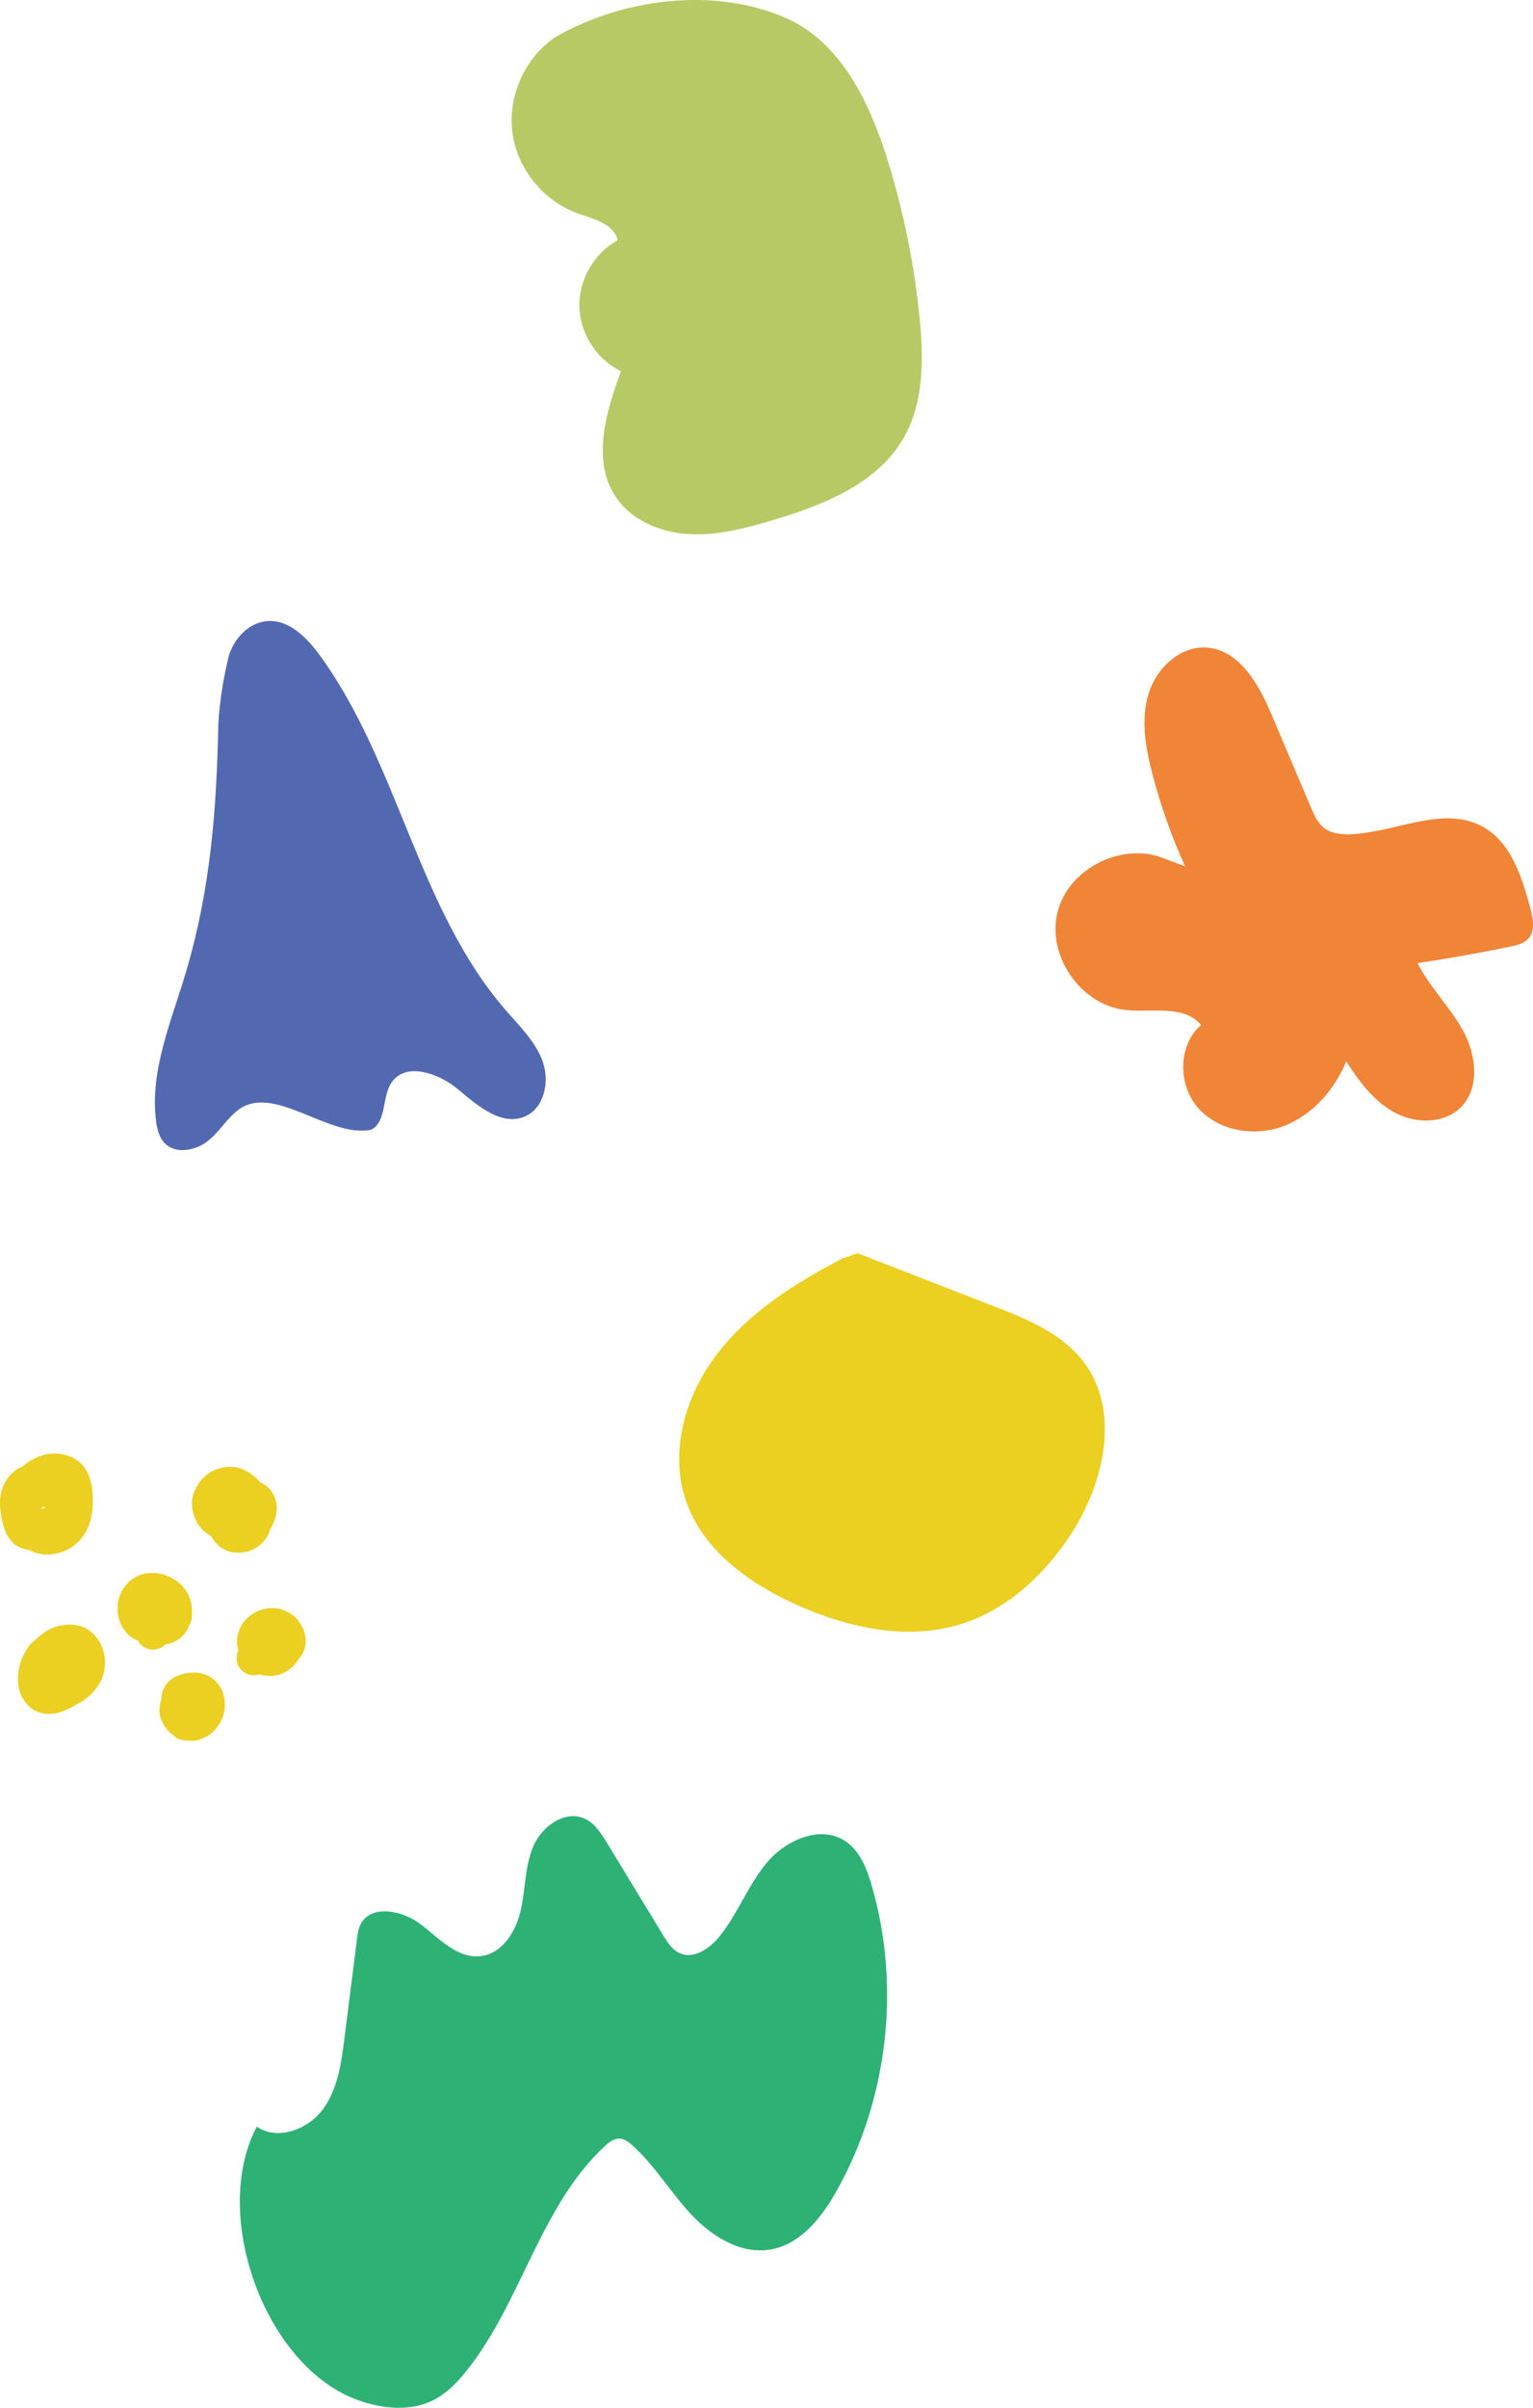
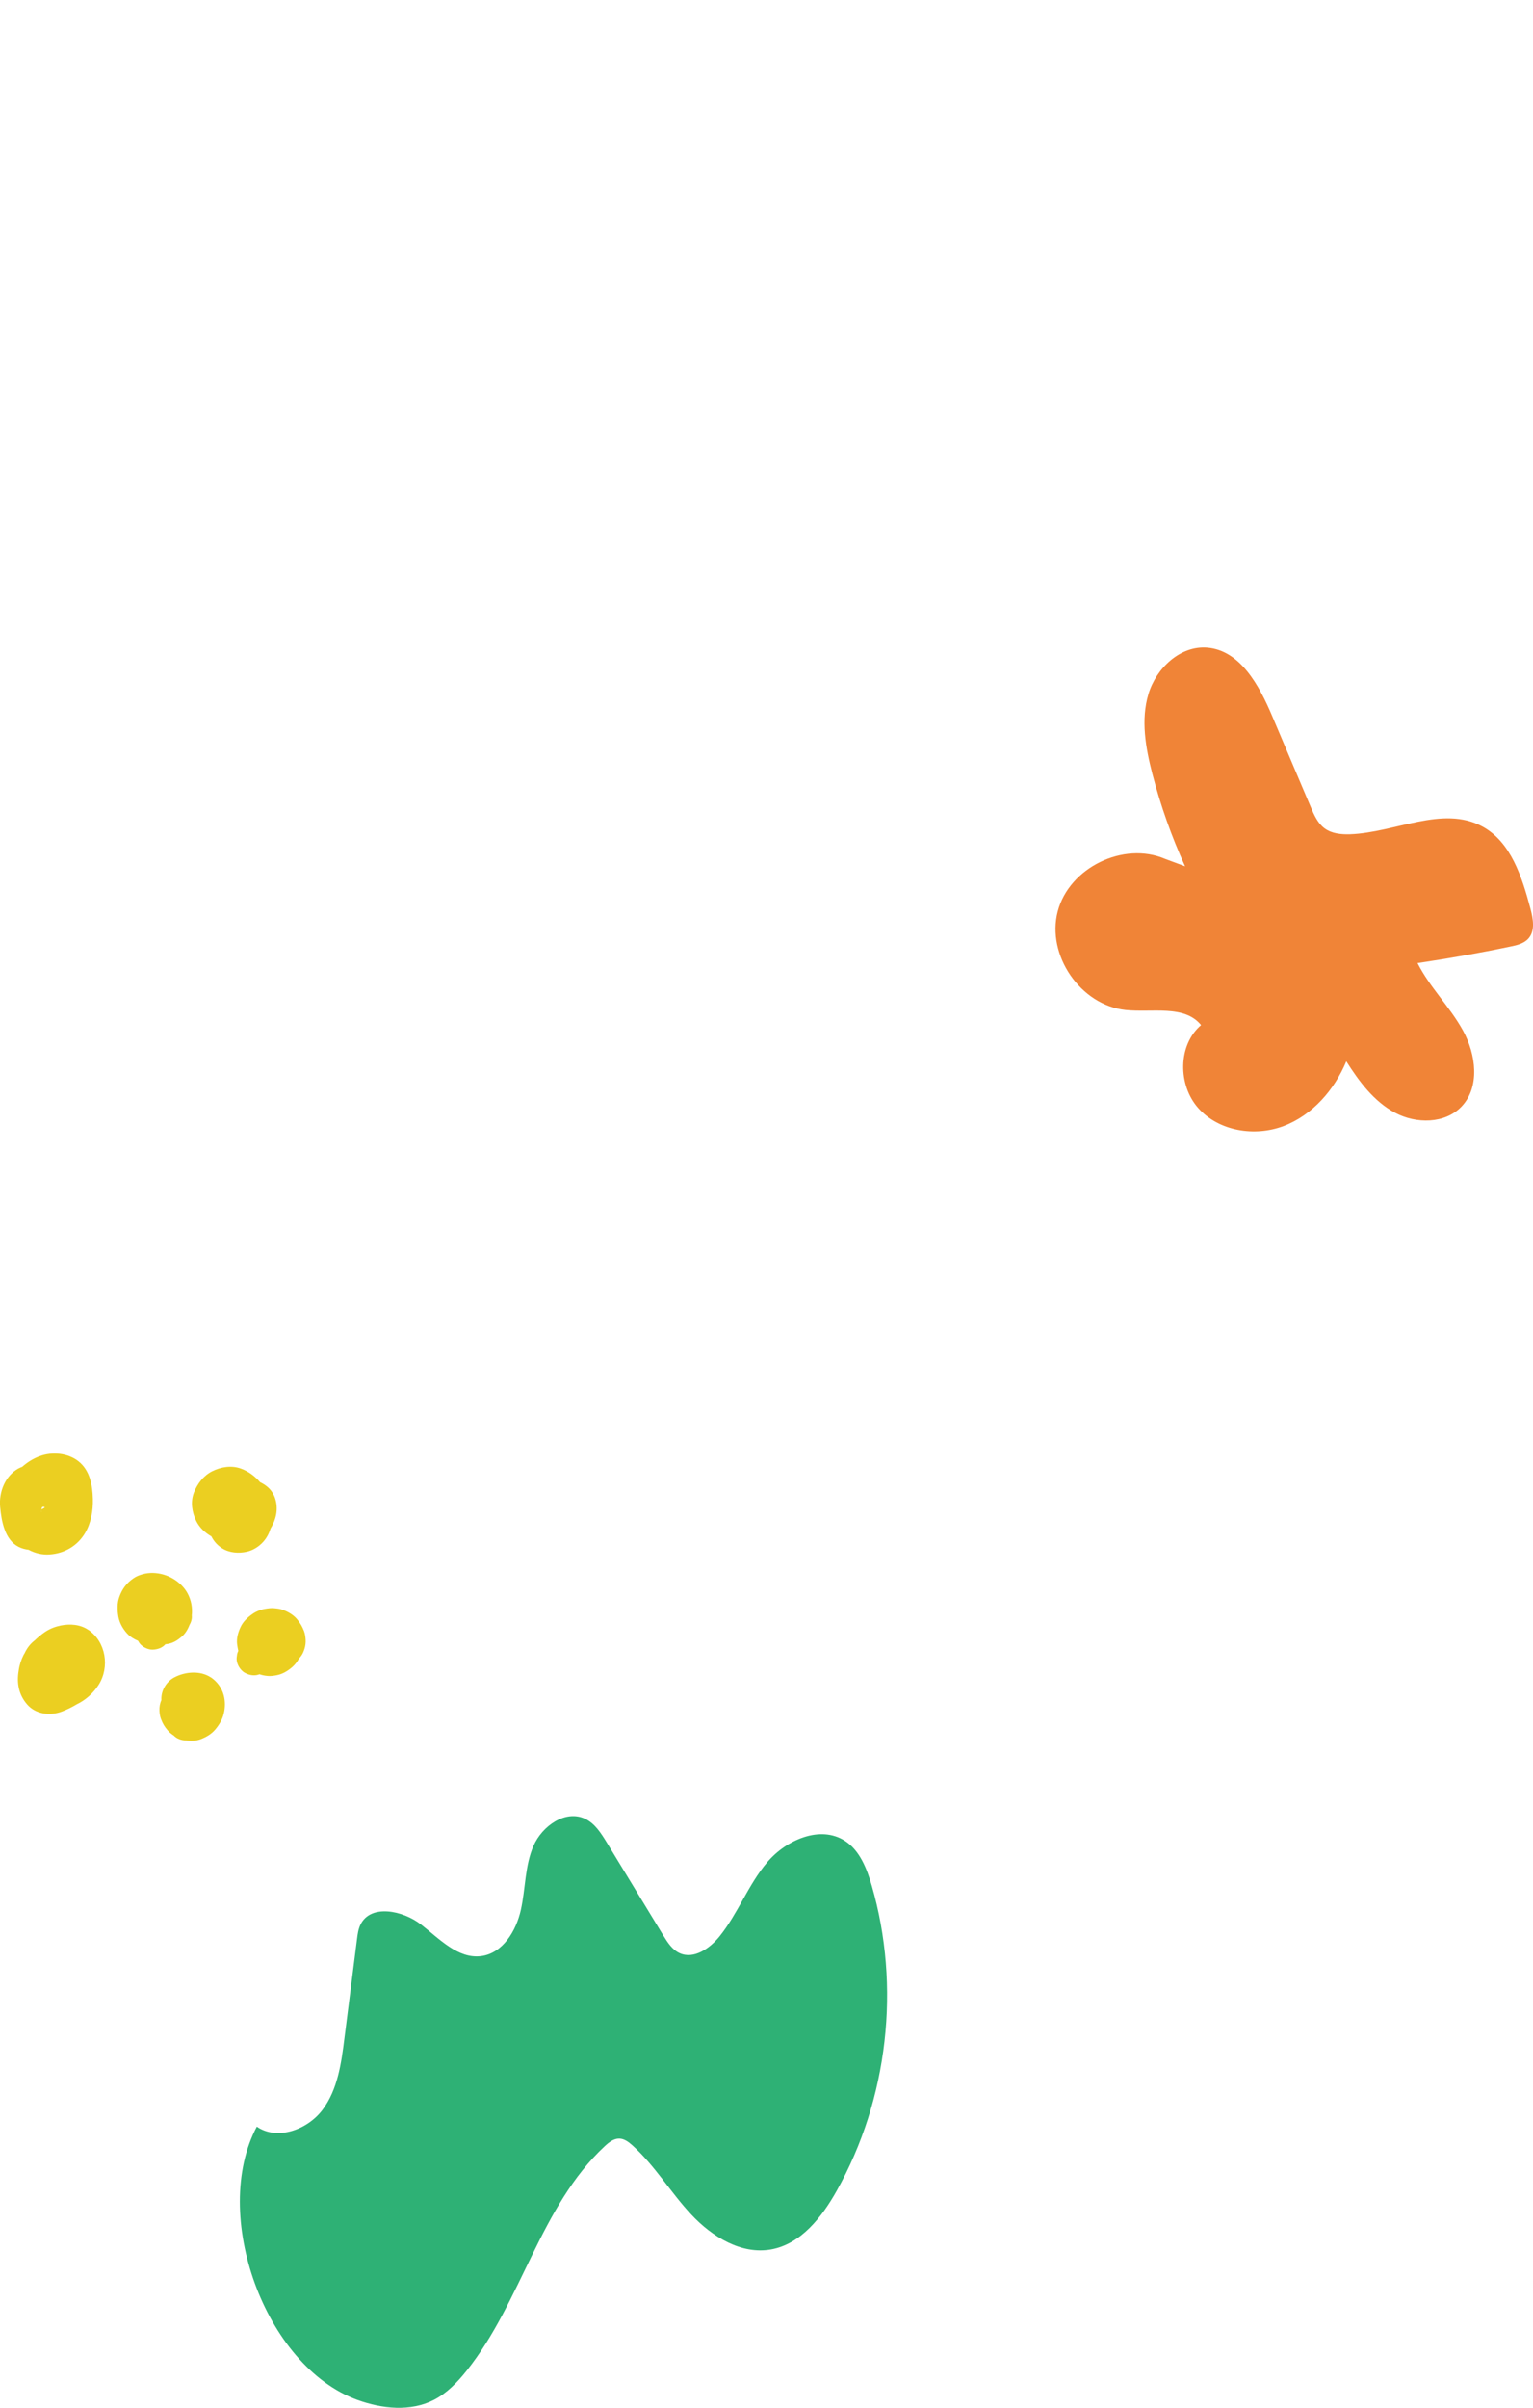
<svg xmlns="http://www.w3.org/2000/svg" id="_レイヤー_2" data-name="レイヤー 2" viewBox="0 0 223.17 350.26">
  <defs>
    <style>
      .cls-1 {
        fill: #ebcf21;
      }

      .cls-2 {
        fill: #f08437;
      }

      .cls-3 {
        fill: #2eb175;
      }

      .cls-4 {
        fill: #5269b1;
      }

      .cls-5 {
        fill: #b7c965;
      }
    </style>
  </defs>
  <g id="icon">
    <g>
      <path class="cls-2" d="M172.52,126.02c-1.97-4.33-3.56-8.83-4.76-13.44-.99-3.81-1.7-7.87-.57-11.63s4.65-7.07,8.57-6.74c4.81.41,7.57,5.52,9.45,9.97,1.87,4.41,3.74,8.82,5.61,13.23.49,1.15,1.01,2.35,2.01,3.09,1.04.77,2.41.9,3.7.86,6.55-.23,13.48-4.25,19.25-1.14,4.18,2.25,5.78,7.34,7.01,11.93.39,1.48.73,3.25-.3,4.39-.65.72-1.65.96-2.6,1.15-4.49.94-9,1.74-13.53,2.41,1.78,3.53,4.72,6.36,6.62,9.82s2.51,8.22-.23,11.07c-2.41,2.51-6.6,2.52-9.67.88s-5.23-4.55-7.09-7.48c-1.73,4.15-4.92,7.83-9.13,9.42s-9.42.75-12.41-2.6-3.01-9.18.4-12.09c-2.44-3.01-7.16-1.78-11.01-2.2-6.54-.71-11.53-7.97-9.86-14.34,1.67-6.37,9.58-10.23,15.63-7.64" />
      <path class="cls-3" d="M37.38,309.36c3.01,2.07,7.42.44,9.6-2.49s2.71-6.74,3.16-10.37c.61-4.81,1.22-9.61,1.83-14.42.09-.72.19-1.45.5-2.1,1.48-3.04,6.17-2.09,8.84-.01s5.37,5.01,8.73,4.58c3.14-.4,5.11-3.66,5.79-6.75s.57-6.38,1.83-9.28,4.66-5.3,7.52-3.94c1.43.68,2.32,2.1,3.15,3.45,2.74,4.51,5.49,9.02,8.23,13.52.62,1.01,1.3,2.08,2.38,2.57,2.06.94,4.39-.68,5.81-2.44,2.68-3.33,4.17-7.51,6.93-10.77s7.71-5.44,11.31-3.13c2.17,1.4,3.19,4.01,3.91,6.49,4.26,14.69,2.39,31.07-5.09,44.41-2.16,3.85-5.21,7.76-9.56,8.54-4.34.78-8.6-1.85-11.61-5.07-3.01-3.21-5.29-7.1-8.56-10.05-.55-.49-1.18-.98-1.91-1-.82-.02-1.53.54-2.13,1.1-9.41,8.74-12.1,22.61-20.1,32.65-1.34,1.68-2.87,3.28-4.78,4.26-3.39,1.74-7.52,1.31-11.11.01-13.55-4.92-21.44-27.04-14.66-39.77" />
-       <path class="cls-4" d="M33.22,95.76c.66-2.72,2.92-5.21,5.71-5.41,3.15-.23,5.72,2.38,7.59,4.93,11.53,15.77,14.3,36.95,27.12,51.69,2.02,2.33,4.34,4.56,5.37,7.47s.23,6.78-2.61,7.98c-3.39,1.43-6.86-1.56-9.68-3.93s-7.63-4.07-9.71-1.03c-1.45,2.12-.68,5.71-2.97,6.88-6.13,1.29-14.23-6.83-19.4-2.85-1.75,1.34-2.84,3.41-4.64,4.68s-4.53,1.7-6.05.1c-.8-.84-1.08-2.04-1.23-3.19-.96-7.52,2.37-14.82,4.48-22.11,3.45-11.86,4.32-23.12,4.58-35.47,0,0,.13-4.36,1.45-9.75Z" />
-       <path class="cls-1" d="M122.69,183.04c-6.81,3.55-13.52,7.74-18.22,13.82-4.71,6.08-7.12,14.39-4.55,21.63,2.54,7.17,9.32,11.98,16.27,15.06,7.42,3.29,15.92,5.12,23.67,2.72,6.79-2.11,12.3-7.28,16.15-13.25,4.83-7.49,7.11-17.94,1.68-24.99-3.17-4.11-8.24-6.17-13.08-8.04-6.58-2.56-13.16-5.12-19.74-7.68" />
-       <path class="cls-5" d="M80.89,5.37C90.58-.2,103.89-1.95,114.33,2.58c7.97,3.46,12.2,12.15,14.8,20.44,2.39,7.61,3.99,15.47,4.76,23.42.57,5.85.6,12.08-2.3,17.19-3.84,6.77-11.81,9.89-19.27,12.09-3.95,1.17-8.02,2.23-12.14,1.97s-8.33-2.03-10.59-5.48c-3.46-5.28-1.37-12.29.81-18.21-3.53-1.7-5.97-5.46-6.06-9.38s2.14-7.8,5.58-9.67c-.54-2.41-3.54-3.09-5.86-3.93-5.01-1.8-8.83-6.56-9.48-11.85-.65-5.28,1.88-10.84,6.3-13.8" />
      <g>
        <path class="cls-1" d="M4.16,225.44c.93.5,1.97.76,3.07.68,2.15-.14,4.04-1.24,5.15-3.1.87-1.46,1.18-3.26,1.14-4.95-.05-2.03-.43-4.2-2.13-5.52-1.55-1.19-3.79-1.4-5.61-.72-.95.35-1.8.89-2.55,1.55-.18.07-.37.14-.55.24-1.94,1.08-2.86,3.44-2.66,5.58.19,2.05.66,4.81,2.71,5.83.46.23.94.35,1.43.41ZM5.99,219.76s0-.04.01-.06c0,.25-.02.29-.02.24,0-.06,0-.11,0-.17ZM6.36,219.17s0,0,0,0c0,0,0,0,0,0,0,0,0,0,0,0ZM6,219.62s0,0,0,0c0-.03,0-.06,0-.09,0,.04,0,.06,0,.09ZM6.13,219.27s.03-.03.05-.05c0,0,0,0,0,0,.04,0,.07-.02.11-.03.02,0,.03,0,.05,0,.03,0,.05.01.08.02,0,0-.02-.01-.03-.02,0,0,0,0,0,0,.01,0,.02.01.03.02,0,0,.01,0,.02,0,.03,0,.04.02.06.03h0s0,.01,0,.01c0,0,0,0,0,0h0s0,0,0,0c0,.03-.01.05-.02.08,0,0,0,0,0,0-.14.09-.3.17-.45.25.03-.11.06-.22.1-.33Z" />
        <path class="cls-1" d="M6.51,219.26s0,0,0,0c-.03-.01-.05-.03-.08-.04,0,0-.01,0-.02,0,.03.02.07.05.09.06,0,0,0,0,0,0Z" />
        <path class="cls-1" d="M30.78,223.51c.34.69.87,1.28,1.54,1.71,1.06.68,2.44.78,3.64.5,1.25-.29,2.38-1.19,2.99-2.32.19-.35.33-.7.44-1.05.28-.46.51-.96.67-1.48.48-1.54.2-3.4-1.05-4.51-.36-.32-.75-.56-1.15-.75-.76-.88-1.66-1.56-2.8-1.98-1.37-.49-2.89-.25-4.17.39-1.27.64-2.15,1.81-2.66,3.1-.52,1.35-.29,2.84.32,4.1.47.98,1.29,1.75,2.23,2.28Z" />
        <path class="cls-1" d="M12.85,237.09c-1.17-.8-2.66-.9-4.01-.63-.05,0-.09.03-.14.04-.81.16-1.58.5-2.24.96-.49.34-.96.74-1.4,1.16-.67.51-1.15,1.16-1.5,1.92-.03.06-.08.11-.11.17-.37.73-.63,1.52-.73,2.32-.31,1.79,0,3.5,1.23,4.91,1.25,1.44,3.34,1.69,5.06,1.04.74-.28,1.47-.64,2.17-1.06,1.28-.61,2.39-1.61,3.16-2.8,1.67-2.6,1.09-6.28-1.49-8.04Z" />
        <path class="cls-1" d="M24.06,239.19c.17-.02.34-.04.51-.08.7-.14,1.3-.53,1.84-.99.55-.46.92-1.07,1.17-1.73.22-.37.36-.79.35-1.23,0-.05,0-.11-.01-.16.12-1.12-.08-2.21-.61-3.21-.47-.88-1.27-1.65-2.13-2.15-.88-.52-1.89-.8-2.91-.83-.5-.01-1.01.05-1.49.18-.48.13-.98.33-1.38.62-.98.68-1.62,1.54-2.02,2.66-.34.93-.31,1.93-.15,2.89.16.92.65,1.78,1.27,2.46.45.48,1,.82,1.59,1.06.11.2.23.39.4.56.43.43,1.15.76,1.77.73.65-.03,1.32-.24,1.77-.73.01-.01.02-.03.03-.04Z" />
        <path class="cls-1" d="M44.24,237.23c-.26-.66-.5-1.06-.94-1.62-.55-.69-1.33-1.14-2.15-1.44-.39-.15-.83-.19-1.24-.23-.45-.05-.91.03-1.35.1-.64.11-1.3.38-1.83.76-.7.49-1.35,1.1-1.71,1.89-.37.79-.61,1.64-.5,2.52.04.32.1.63.17.94-.11.23-.19.47-.2.72-.07.33-.06.66.04,1,.16.58.61,1.21,1.15,1.49.58.31,1.28.46,1.93.25.05-.02.1-.04.16-.06.38.13.74.21,1.22.25.43.04.88-.03,1.3-.11.85-.16,1.61-.63,2.25-1.18.39-.34.72-.76.97-1.22.12-.14.24-.27.35-.43.22-.31.37-.69.48-1.05.12-.41.18-.87.15-1.3-.03-.43-.09-.88-.25-1.29Z" />
        <path class="cls-1" d="M30.69,244.01c-1.54-1.03-3.74-.84-5.32,0-1.15.61-1.91,1.88-1.88,3.18,0,.04.01.07.01.1-.21.49-.32,1.02-.29,1.57.02.4.08.83.23,1.21.26.68.5,1.09.98,1.65.24.29.55.53.88.75.4.44,1.12.71,1.76.7.71.12,1.49.08,2.15-.17.81-.31,1.58-.75,2.14-1.43.56-.67,1.01-1.41,1.22-2.27.22-.89.23-1.84-.01-2.72-.3-1.08-.96-1.97-1.88-2.59Z" />
      </g>
    </g>
  </g>
</svg>